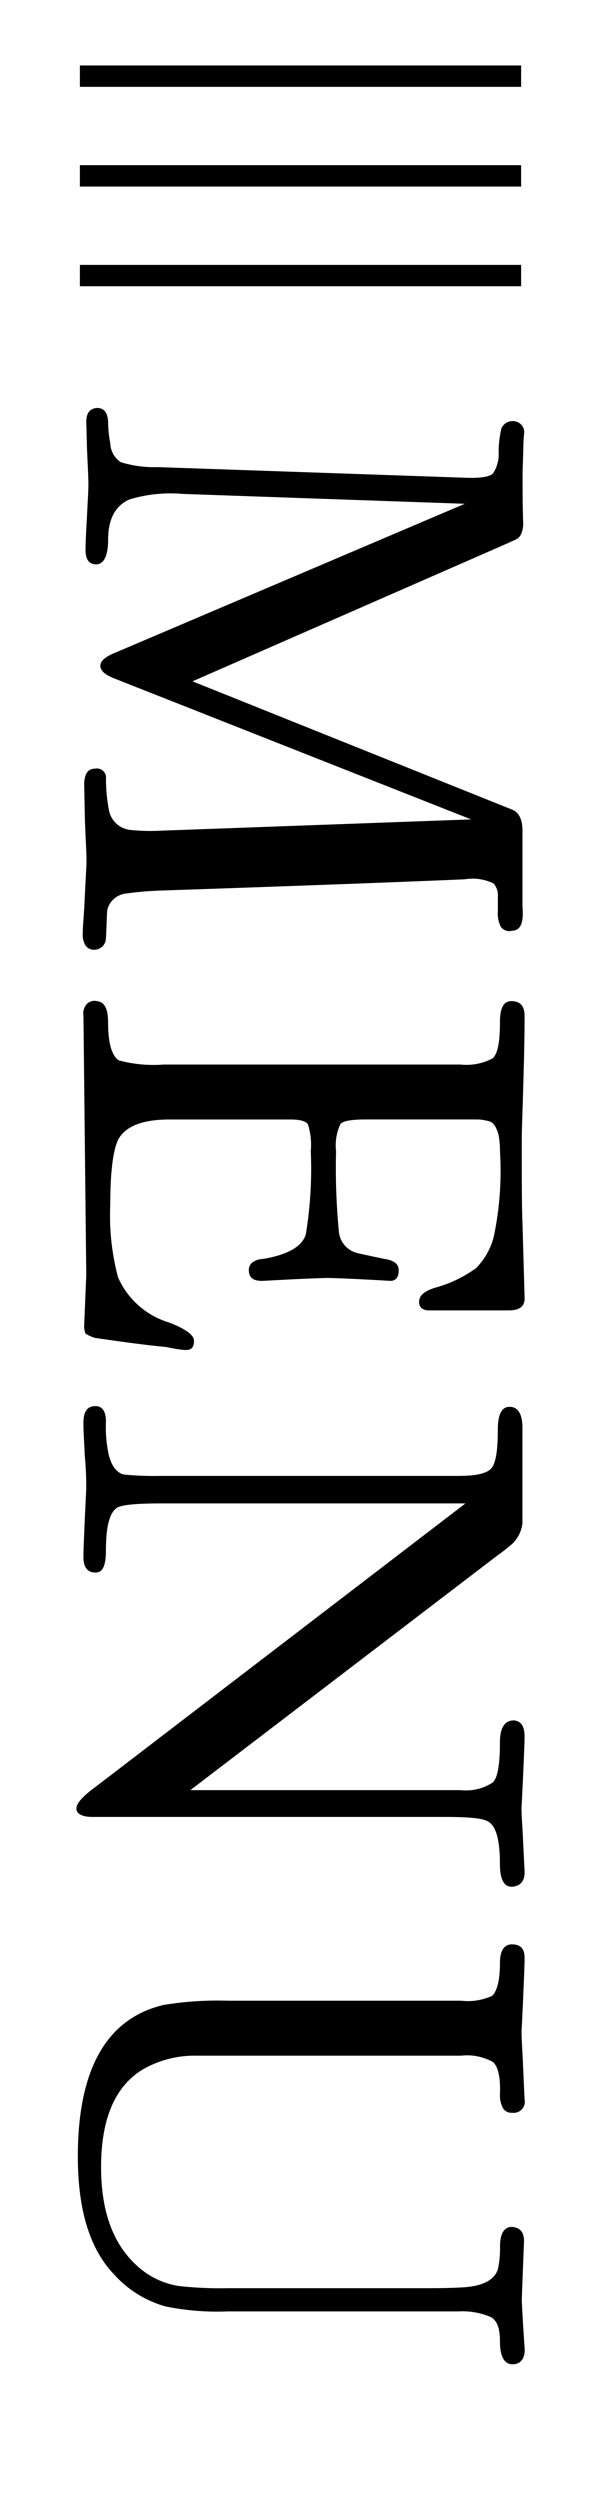
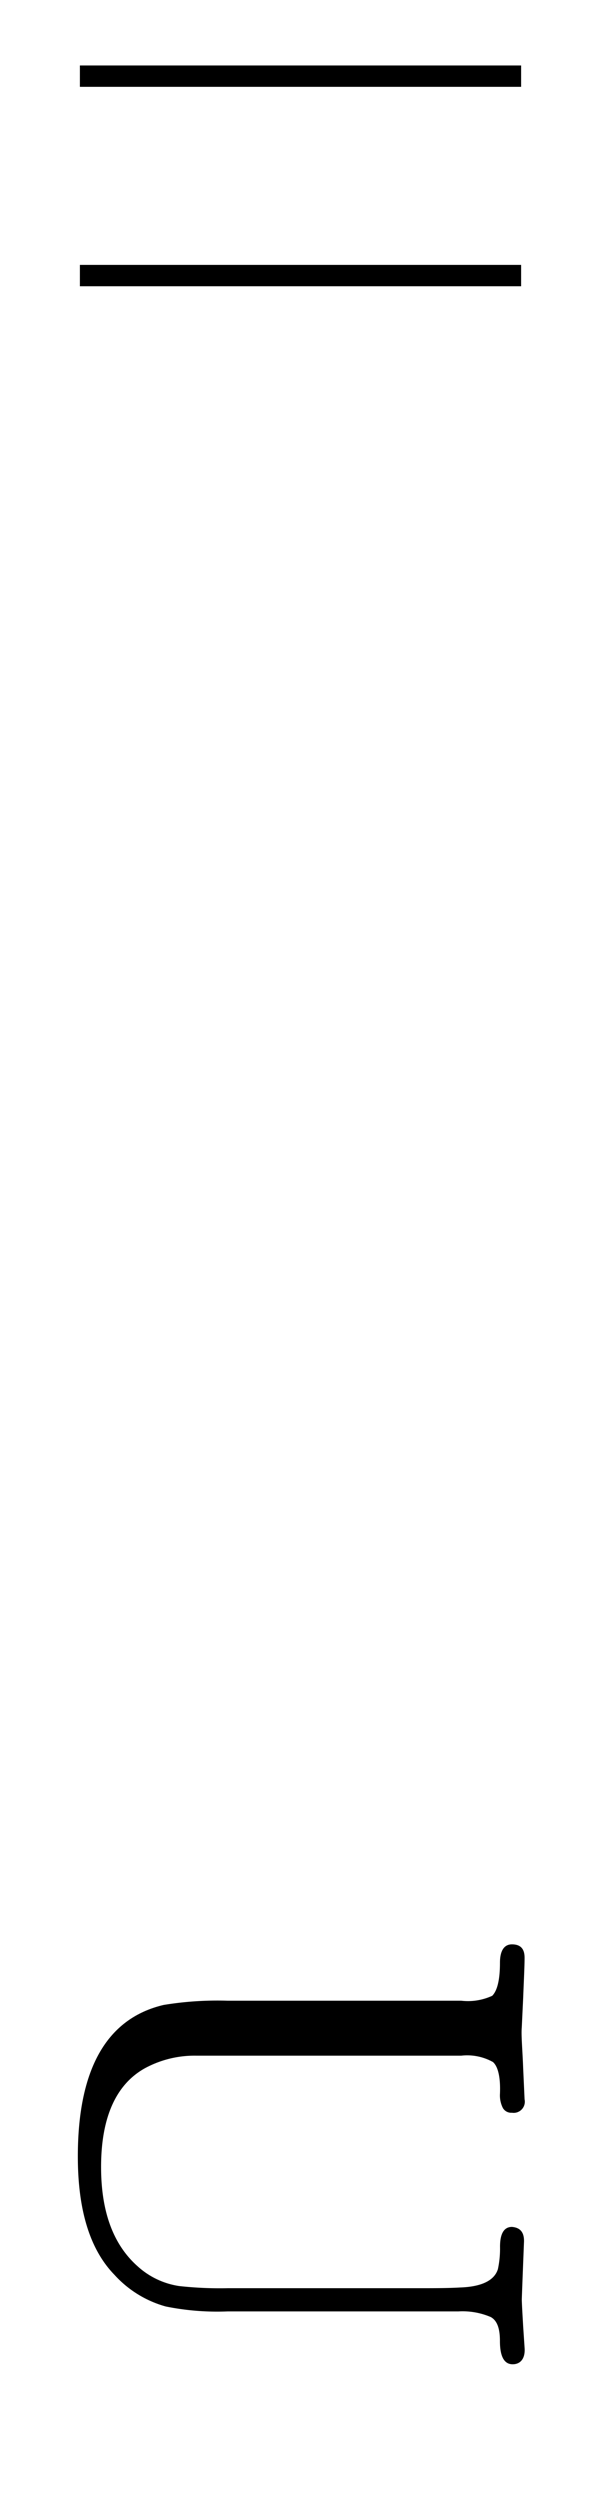
<svg xmlns="http://www.w3.org/2000/svg" id="レイヤー_1" data-name="レイヤー 1" viewBox="0 0 56.199 233.444">
  <defs>
    <style>.cls-1{fill:none;}</style>
  </defs>
-   <rect class="cls-1" width="56.199" height="233.444" />
-   <path d="M1003.9,559.939a1.882,1.882,0,0,1-.263-1.118c0-.724.131-1.908.2-3.619l.131-2.565c.066-.922-.065-2.434-.131-4.474l-.066-3.224c0-.986.329-1.512.988-1.512a.866.866,0,0,1,1.052.723,15.523,15.523,0,0,0,.263,3.092,2.281,2.281,0,0,0,2.04,1.908,18.441,18.441,0,0,0,2.828.066l29.013-1.053-33.355-13.157c-.855-.33-1.315-.725-1.315-1.185s.46-.855,1.447-1.25l32.631-13.881-26.381-.921a13.134,13.134,0,0,0-5,.526q-1.974.888-1.973,3.75c0,1.513-.4,2.3-1.119,2.3s-1.053-.526-.987-1.645c0-.657.065-1.644.131-2.893.066-1.317.132-2.3.132-2.961s-.066-1.776-.132-3.29l-.066-2.5c0-.855.33-1.249.988-1.315.657,0,.987.394,1.053,1.249a10.784,10.784,0,0,0,.2,2.04,2.2,2.2,0,0,0,.986,1.776,10.576,10.576,0,0,0,3.487.461l28.618.987c1.448.066,2.369-.066,2.7-.4a3.222,3.222,0,0,0,.526-1.973,9.516,9.516,0,0,1,.263-2.237,1.143,1.143,0,0,1,1.25-.658,1.034,1.034,0,0,1,.855,1.25c-.066.725-.066,1.908-.131,3.487,0,1.513,0,3.158.065,4.934-.065.725-.263,1.119-.591,1.316-.4.2-.856.395-1.448.658L1013.9,535.269l29.868,11.973q.987.395.987,1.974v7.17q.2,2.172-.987,2.172a.95.95,0,0,1-1.053-.395,2.725,2.725,0,0,1-.263-1.382V555.4a1.674,1.674,0,0,0-.394-1.25,4.467,4.467,0,0,0-2.7-.395c-1.382.066-10.855.461-28.421,1.052a31.283,31.283,0,0,0-3.157.264,2.048,2.048,0,0,0-1.842,1.513c-.066.593-.066,1.513-.132,2.7a1.1,1.1,0,0,1-1.118,1.052A.939.939,0,0,1,1003.9,559.939Z" transform="translate(-995.899 -471.647)" />
-   <path d="M1011.463,597.432c-2.171-.2-4.408-.526-6.71-.855a4.47,4.47,0,0,1-.856-.394,1.942,1.942,0,0,1-.132-.659l.2-4.8-.262-24.21a1.34,1.34,0,0,1,.262-1.052.978.978,0,0,1,.988-.33c.723.066,1.053.724,1.053,1.974q0,2.862.986,3.553a12.424,12.424,0,0,0,4.211.395h27.763a5.215,5.215,0,0,0,3.026-.592c.46-.461.658-1.579.658-3.356,0-1.315.328-1.974,1.053-1.974.854,0,1.249.461,1.249,1.382,0,2.3-.066,4.54-.132,6.842-.065,2.237-.131,3.816-.131,4.8,0,3.553,0,6.119.066,7.7l.2,7.039c0,.79-.526,1.118-1.513,1.118h-7.566c-.526-.066-.789-.328-.789-.789,0-.591.46-.987,1.447-1.316a11.794,11.794,0,0,0,3.882-1.842,6.456,6.456,0,0,0,1.645-2.895,29.632,29.632,0,0,0,.592-7.96,8.215,8.215,0,0,0-.132-1.579c-.2-.724-.46-1.118-.789-1.25a4.269,4.269,0,0,0-1.316-.2h-10.263c-1.382,0-2.237.132-2.435.46a4.7,4.7,0,0,0-.394,2.5,61.948,61.948,0,0,0,.263,7.5,2.265,2.265,0,0,0,1.579,1.974c.2.065,1.118.263,2.7.592.855.132,1.316.461,1.316,1.052,0,.725-.329,1.053-.921.988-3.355-.2-5.329-.263-5.789-.263-.33,0-2.3.066-5.856.263-.986.065-1.447-.263-1.447-.988a.848.848,0,0,1,.329-.723,1.744,1.744,0,0,1,.987-.329c2.368-.395,3.684-1.184,4.012-2.3a37.648,37.648,0,0,0,.462-7.762,6.312,6.312,0,0,0-.263-2.5c-.2-.328-.79-.46-1.645-.46h-11.316c-2.566,0-4.145.658-4.8,1.908-.46.987-.723,2.961-.723,5.987a22.534,22.534,0,0,0,.723,6.842,7.617,7.617,0,0,0,4.737,4.21c1.579.592,2.368,1.185,2.368,1.711,0,.724-.328.921-.986.855A12.628,12.628,0,0,1,1011.463,597.432Z" transform="translate(-995.899 -471.647)" />
-   <path d="M1013.7,638.81h25.263a4.577,4.577,0,0,0,3.026-.724c.46-.46.658-1.711.658-3.75,0-1.382.46-2.039,1.315-2.039.658.066.987.526.987,1.513,0,.723-.066,1.973-.132,3.618l-.131,2.7c-.066.724.066,1.908.131,3.553l.132,2.631c.066.988-.395,1.448-1.118,1.514-.79.065-1.184-.658-1.184-2.105,0-2.172-.329-3.487-1.053-3.948-.461-.329-1.777-.46-4.079-.46h-32.96c-.921,0-1.513-.264-1.513-.79s.723-1.25,1.908-2.106l34.473-26.38h-28.487c-2.3,0-3.618.131-4.078.394-.724.461-1.053,1.776-1.053,4.013,0,1.316-.264,1.974-.855,2.04-.856.066-1.25-.461-1.25-1.447,0-.725.065-1.974.131-3.618l.131-2.7a29.907,29.907,0,0,0-.131-3.092c-.066-1.382-.131-2.369-.131-3.093,0-1.117.394-1.644,1.25-1.578.591.066.855.592.855,1.447a12.153,12.153,0,0,0,.263,3.092c.264,1.053.724,1.645,1.381,1.842a29.626,29.626,0,0,0,3.487.131h27.829c1.579,0,2.565-.2,3.027-.657s.657-1.645.657-3.684c0-1.316.329-2.039.987-2.105.855-.066,1.316.592,1.316,1.974v8.881a3.177,3.177,0,0,1-.921,1.907c-.395.329-.856.724-1.513,1.185Z" transform="translate(-995.899 -471.647)" />
  <path d="M1042.647,690.25c0-1.184-.264-1.907-.855-2.236a6.715,6.715,0,0,0-3.027-.527h-21.579a24.273,24.273,0,0,1-5.789-.46,10.127,10.127,0,0,1-4.8-2.961c-2.3-2.368-3.42-6.052-3.42-11.052,0-8.158,2.7-12.895,8.026-14.145a31.091,31.091,0,0,1,5.986-.395h21.842a5.415,5.415,0,0,0,2.895-.46c.46-.46.724-1.448.724-3.092,0-1.119.394-1.711,1.118-1.711.789,0,1.184.395,1.184,1.25,0,.79-.066,2.04-.132,3.75l-.131,2.764c-.066.723.066,2.039.131,3.815l.132,2.895a1.044,1.044,0,0,1-1.184,1.25.894.894,0,0,1-.856-.461,2.613,2.613,0,0,1-.262-1.316c.065-1.579-.2-2.565-.658-2.959a4.946,4.946,0,0,0-2.961-.593h-24.8a9.732,9.732,0,0,0-4.8,1.184c-2.7,1.514-4.08,4.606-4.08,9.21,0,4.145,1.119,7.238,3.421,9.277a7.394,7.394,0,0,0,3.882,1.842,34.755,34.755,0,0,0,4.539.2h17.829c1.447,0,2.763,0,3.882-.065,2.039-.066,3.224-.658,3.552-1.711a9.1,9.1,0,0,0,.2-2.105c0-1.25.394-1.842,1.118-1.842.789.066,1.184.526,1.118,1.513-.131,3.355-.2,5.132-.2,5.263,0,.329.066,1.447.131,2.566l.132,1.973c.066.987-.395,1.513-1.118,1.513Q1042.646,692.421,1042.647,690.25Z" transform="translate(-995.899 -471.647)" />
  <rect x="7.471" y="24.736" width="41.258" height="1.995" />
-   <rect x="7.471" y="15.425" width="41.258" height="1.995" />
  <rect x="7.471" y="6.114" width="41.258" height="1.995" />
</svg>